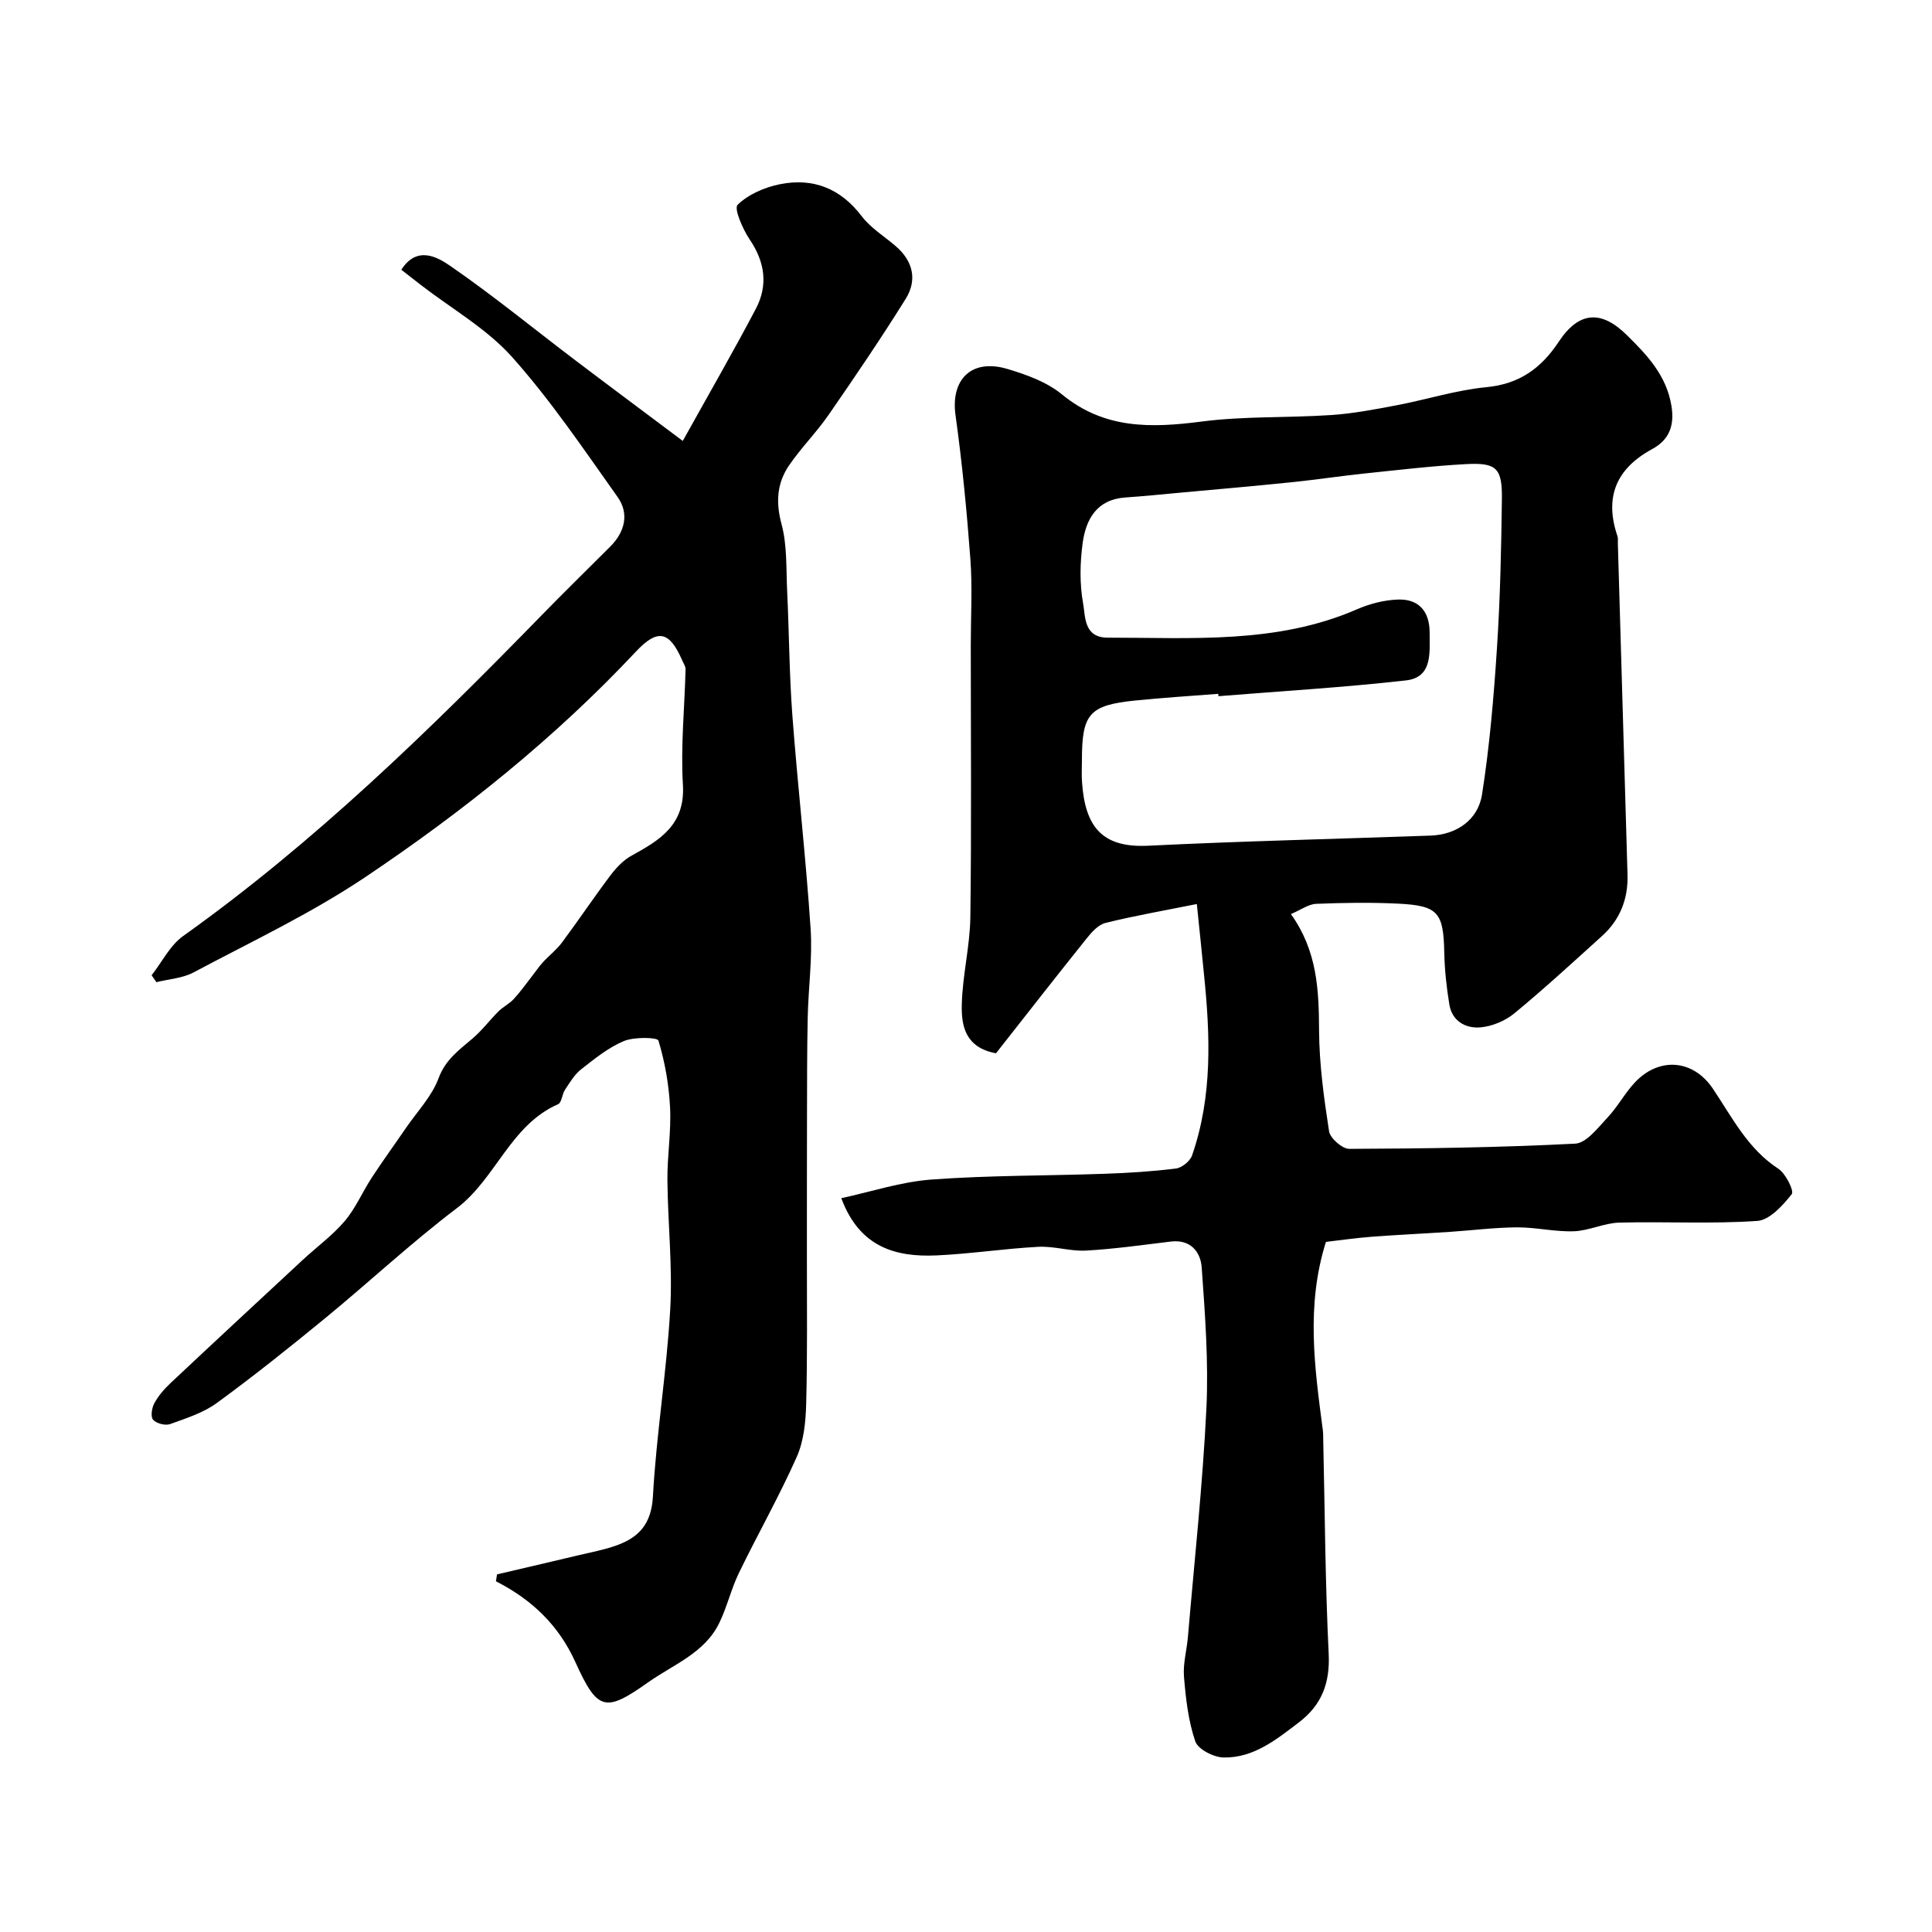
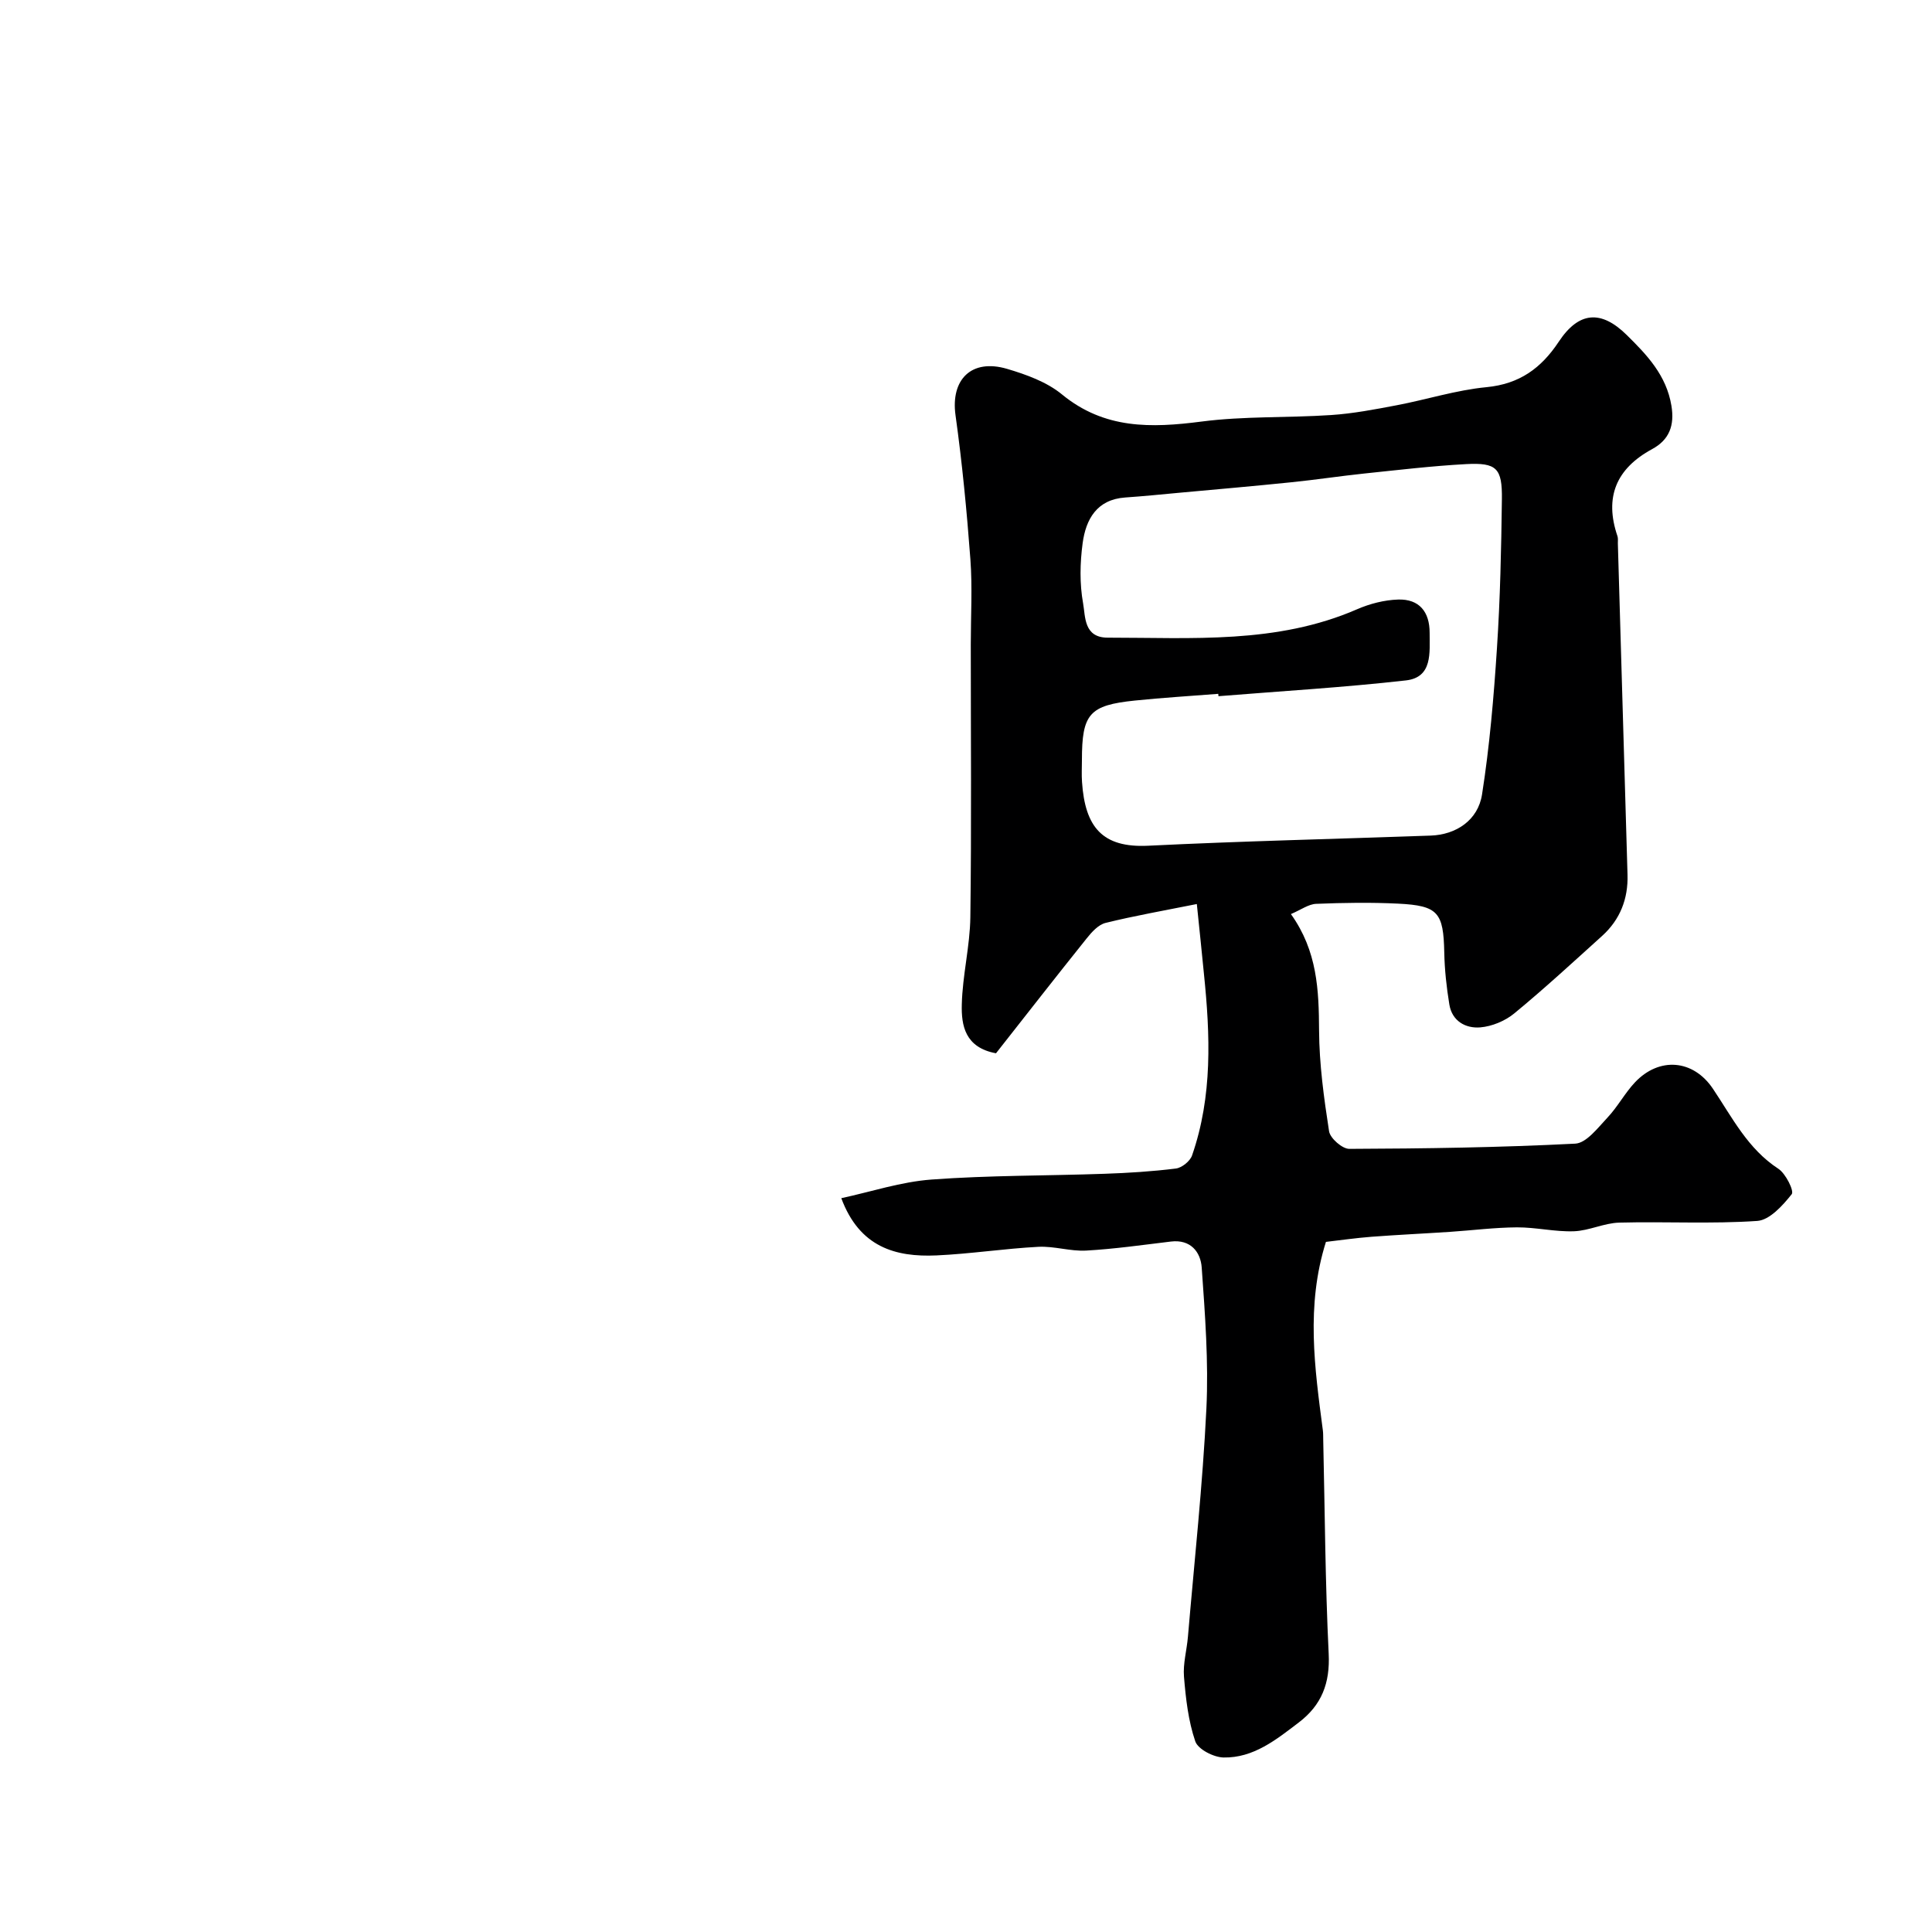
<svg xmlns="http://www.w3.org/2000/svg" enable-background="new 0 0 400 400" viewBox="0 0 400 400">
  <path d="m247.79 187.17c-6.83 1.37-12.92 2.43-18.9 3.91-1.49.37-2.87 1.9-3.91 3.21-6.36 7.93-12.6 15.94-18.77 23.78-6.43-1.19-7.19-5.78-7.08-10.1.14-6.04 1.69-12.06 1.77-18.09.25-18.82.09-37.65.09-56.48 0-5.87.35-11.76-.08-17.59-.74-9.97-1.7-19.94-3.08-29.84-1.03-7.38 3.28-11.78 10.68-9.6 3.98 1.18 8.23 2.71 11.36 5.29 8.79 7.22 18.46 6.97 28.89 5.62 8.85-1.15 17.9-.75 26.84-1.35 4.54-.3 9.06-1.17 13.54-2.02 6.23-1.18 12.35-3.15 18.62-3.75 6.85-.66 11.33-3.93 14.97-9.42 4.15-6.27 8.76-6.6 14.04-1.41 4.23 4.16 8.24 8.37 9.28 14.67.68 4.1-.45 7.06-3.99 8.98-7.45 4.04-9.93 9.96-7.18 18.03.15.45.07.99.08 1.49.67 22.86 1.34 45.72 2 68.59.15 5.01-1.54 9.32-5.27 12.69-5.99 5.41-11.94 10.9-18.17 16.03-1.9 1.57-4.63 2.7-7.06 2.9-3.01.24-5.83-1.29-6.39-4.75-.58-3.56-.98-7.17-1.05-10.77-.17-8.26-1.25-9.69-9.53-10.1-5.65-.28-11.33-.19-16.99.04-1.58.06-3.12 1.22-5.23 2.12 5.5 7.69 5.78 15.78 5.83 24.11.04 6.97 1 13.96 2.07 20.86.23 1.45 2.74 3.65 4.19 3.64 15.6-.06 31.2-.28 46.77-1.08 2.32-.12 4.68-3.27 6.66-5.37 2.12-2.24 3.6-5.08 5.71-7.32 5.01-5.31 12.05-4.77 16.14 1.32 4 5.95 7.2 12.43 13.55 16.57 1.53 1 3.3 4.6 2.77 5.26-1.86 2.34-4.57 5.36-7.13 5.54-9.49.65-19.05.1-28.57.35-3.15.08-6.25 1.68-9.4 1.79-3.91.14-7.86-.83-11.79-.81-4.61.03-9.22.62-13.83.93-5.43.36-10.86.61-16.28 1.02-3.23.25-6.45.71-9.44 1.06-4.17 13.24-2.33 26.11-.64 38.99.09.66.06 1.33.08 2 .34 14.76.41 29.54 1.13 44.28.3 6.08-1.45 10.62-6.18 14.22-4.68 3.57-9.39 7.38-15.59 7.26-2.05-.04-5.29-1.7-5.85-3.34-1.45-4.25-1.97-8.88-2.34-13.39-.22-2.72.59-5.52.82-8.29 1.34-15.73 3.05-31.44 3.82-47.2.47-9.71-.28-19.52-.97-29.24-.23-3.18-2.28-5.86-6.38-5.36-5.84.7-11.68 1.54-17.55 1.87-3.27.18-6.61-.95-9.89-.78-7.04.37-14.05 1.46-21.09 1.78-8.5.38-15.94-1.71-19.71-11.85 6.15-1.32 12.37-3.4 18.71-3.86 11.89-.88 23.85-.77 35.78-1.19 4.94-.17 9.89-.48 14.79-1.09 1.24-.16 2.93-1.52 3.34-2.7 4.27-12.29 3.76-24.94 2.46-37.62-.43-4.43-.89-8.81-1.47-14.44zm4.48-43.03c-.01-.16-.03-.33-.04-.49-5.75.45-11.51.8-17.25 1.39-9.47.97-10.98 2.76-10.98 12.36 0 1.5-.09 3 .02 4.5.63 9.35 4.21 13.66 13.68 13.2 19.5-.96 39.02-1.4 58.53-2.1 5.22-.19 9.77-3.15 10.61-8.52 1.57-10.02 2.43-20.18 3.09-30.31.67-10.24.89-20.52 1.02-30.78.09-6.48-1.09-7.64-7.43-7.3-7.04.38-14.06 1.22-21.08 1.95-5.04.53-10.06 1.3-15.11 1.81-7.68.79-15.37 1.46-23.06 2.16-3.77.35-7.53.73-11.3.99-5.9.41-8.15 4.52-8.82 9.45-.55 4.09-.64 8.41.09 12.44.5 2.75.11 7.13 5.1 7.13 17.43-.01 35 1.36 51.63-5.88 2.64-1.15 5.64-1.92 8.5-2.01 4.36-.14 6.53 2.54 6.52 6.89-.01 4.11.64 9.21-4.89 9.85-12.9 1.46-25.88 2.22-38.83 3.27z" fill="#000001" />
-   <path d="m31.39 201.92c2.15-2.74 3.8-6.18 6.52-8.12 27.18-19.38 50.94-42.53 74.14-66.33 4.7-4.82 9.52-9.53 14.28-14.29 3.05-3.05 3.99-6.82 1.53-10.29-7-9.86-13.81-19.97-21.83-28.96-5.25-5.88-12.48-9.98-18.83-14.88-1.29-1-2.57-2-4.11-3.2 3.23-5.06 7.49-2.62 10.11-.81 8.88 6.12 17.24 12.98 25.84 19.5 7.11 5.39 14.27 10.71 22.32 16.75 5.52-9.93 10.49-18.54 15.12-27.34 2.57-4.88 1.91-9.68-1.26-14.36-1.44-2.13-3.3-6.4-2.51-7.18 2.22-2.17 5.61-3.64 8.76-4.27 6.86-1.37 12.56.85 16.95 6.64 1.85 2.43 4.66 4.14 7.03 6.18 3.59 3.09 4.5 7 2.06 10.92-5.08 8.15-10.49 16.11-15.96 24.02-2.51 3.63-5.69 6.8-8.18 10.45-2.51 3.67-2.79 7.63-1.56 12.17 1.18 4.38.94 9.17 1.16 13.79.41 8.6.44 17.22 1.08 25.8 1.11 14.74 2.8 29.44 3.78 44.19.4 6.07-.47 12.21-.6 18.33-.15 6.82-.13 13.64-.15 20.46-.03 9.7-.01 19.41-.02 29.11-.01 10.17.12 20.33-.15 30.49-.1 3.69-.49 7.66-1.96 10.97-3.63 8.15-8.05 15.94-11.95 23.97-1.61 3.31-2.45 7-4.05 10.32-3.01 6.29-9.52 8.65-14.75 12.35-8.88 6.29-10.48 5.96-15.07-4.17-3.47-7.67-9.03-12.96-16.45-16.74.07-.48.15-.95.22-1.43 5.58-1.31 11.15-2.6 16.73-3.93 2.68-.64 5.43-1.14 8.01-2.07 4.67-1.67 7.22-4.46 7.54-10.13.71-12.93 2.85-25.79 3.58-38.72.51-8.89-.5-17.87-.58-26.81-.04-4.99.8-10.01.55-14.98-.23-4.68-1.05-9.41-2.41-13.88-.21-.69-5-.79-7.15.1-3.21 1.34-6.06 3.66-8.84 5.84-1.38 1.08-2.34 2.72-3.34 4.22-.62.93-.68 2.67-1.44 3.01-9.9 4.35-12.85 15.37-20.98 21.54-9.42 7.14-18.1 15.26-27.25 22.77-7.33 6.02-14.76 11.95-22.42 17.55-2.81 2.05-6.35 3.17-9.68 4.37-1 .36-2.83-.12-3.52-.89-.55-.62-.28-2.46.25-3.42.84-1.55 2.06-2.96 3.36-4.18 9.09-8.54 18.24-17.03 27.38-25.51 2.9-2.69 6.16-5.06 8.7-8.05 2.25-2.66 3.65-6.02 5.58-8.97 2.3-3.52 4.78-6.92 7.15-10.39 2.31-3.36 5.31-6.48 6.68-10.19 1.44-3.88 4.25-5.85 7.05-8.24 1.96-1.67 3.52-3.78 5.36-5.61.95-.94 2.23-1.56 3.13-2.53 1.33-1.42 2.46-3.02 3.66-4.56.8-1.01 1.52-2.1 2.38-3.05 1.28-1.41 2.84-2.59 3.97-4.11 3.43-4.61 6.62-9.38 10.08-13.96 1.18-1.56 2.66-3.12 4.35-4.04 5.9-3.24 11.11-6.39 10.61-14.68-.48-7.92.35-15.92.55-23.89.01-.6-.42-1.22-.68-1.81-2.65-6.11-5.08-6.68-9.62-1.83-16.76 17.87-35.78 33.1-56.03 46.68-11.21 7.52-23.57 13.35-35.52 19.71-2.28 1.22-5.13 1.38-7.71 2.03-.32-.49-.66-.96-.99-1.43z" fill="#000001" />
</svg>